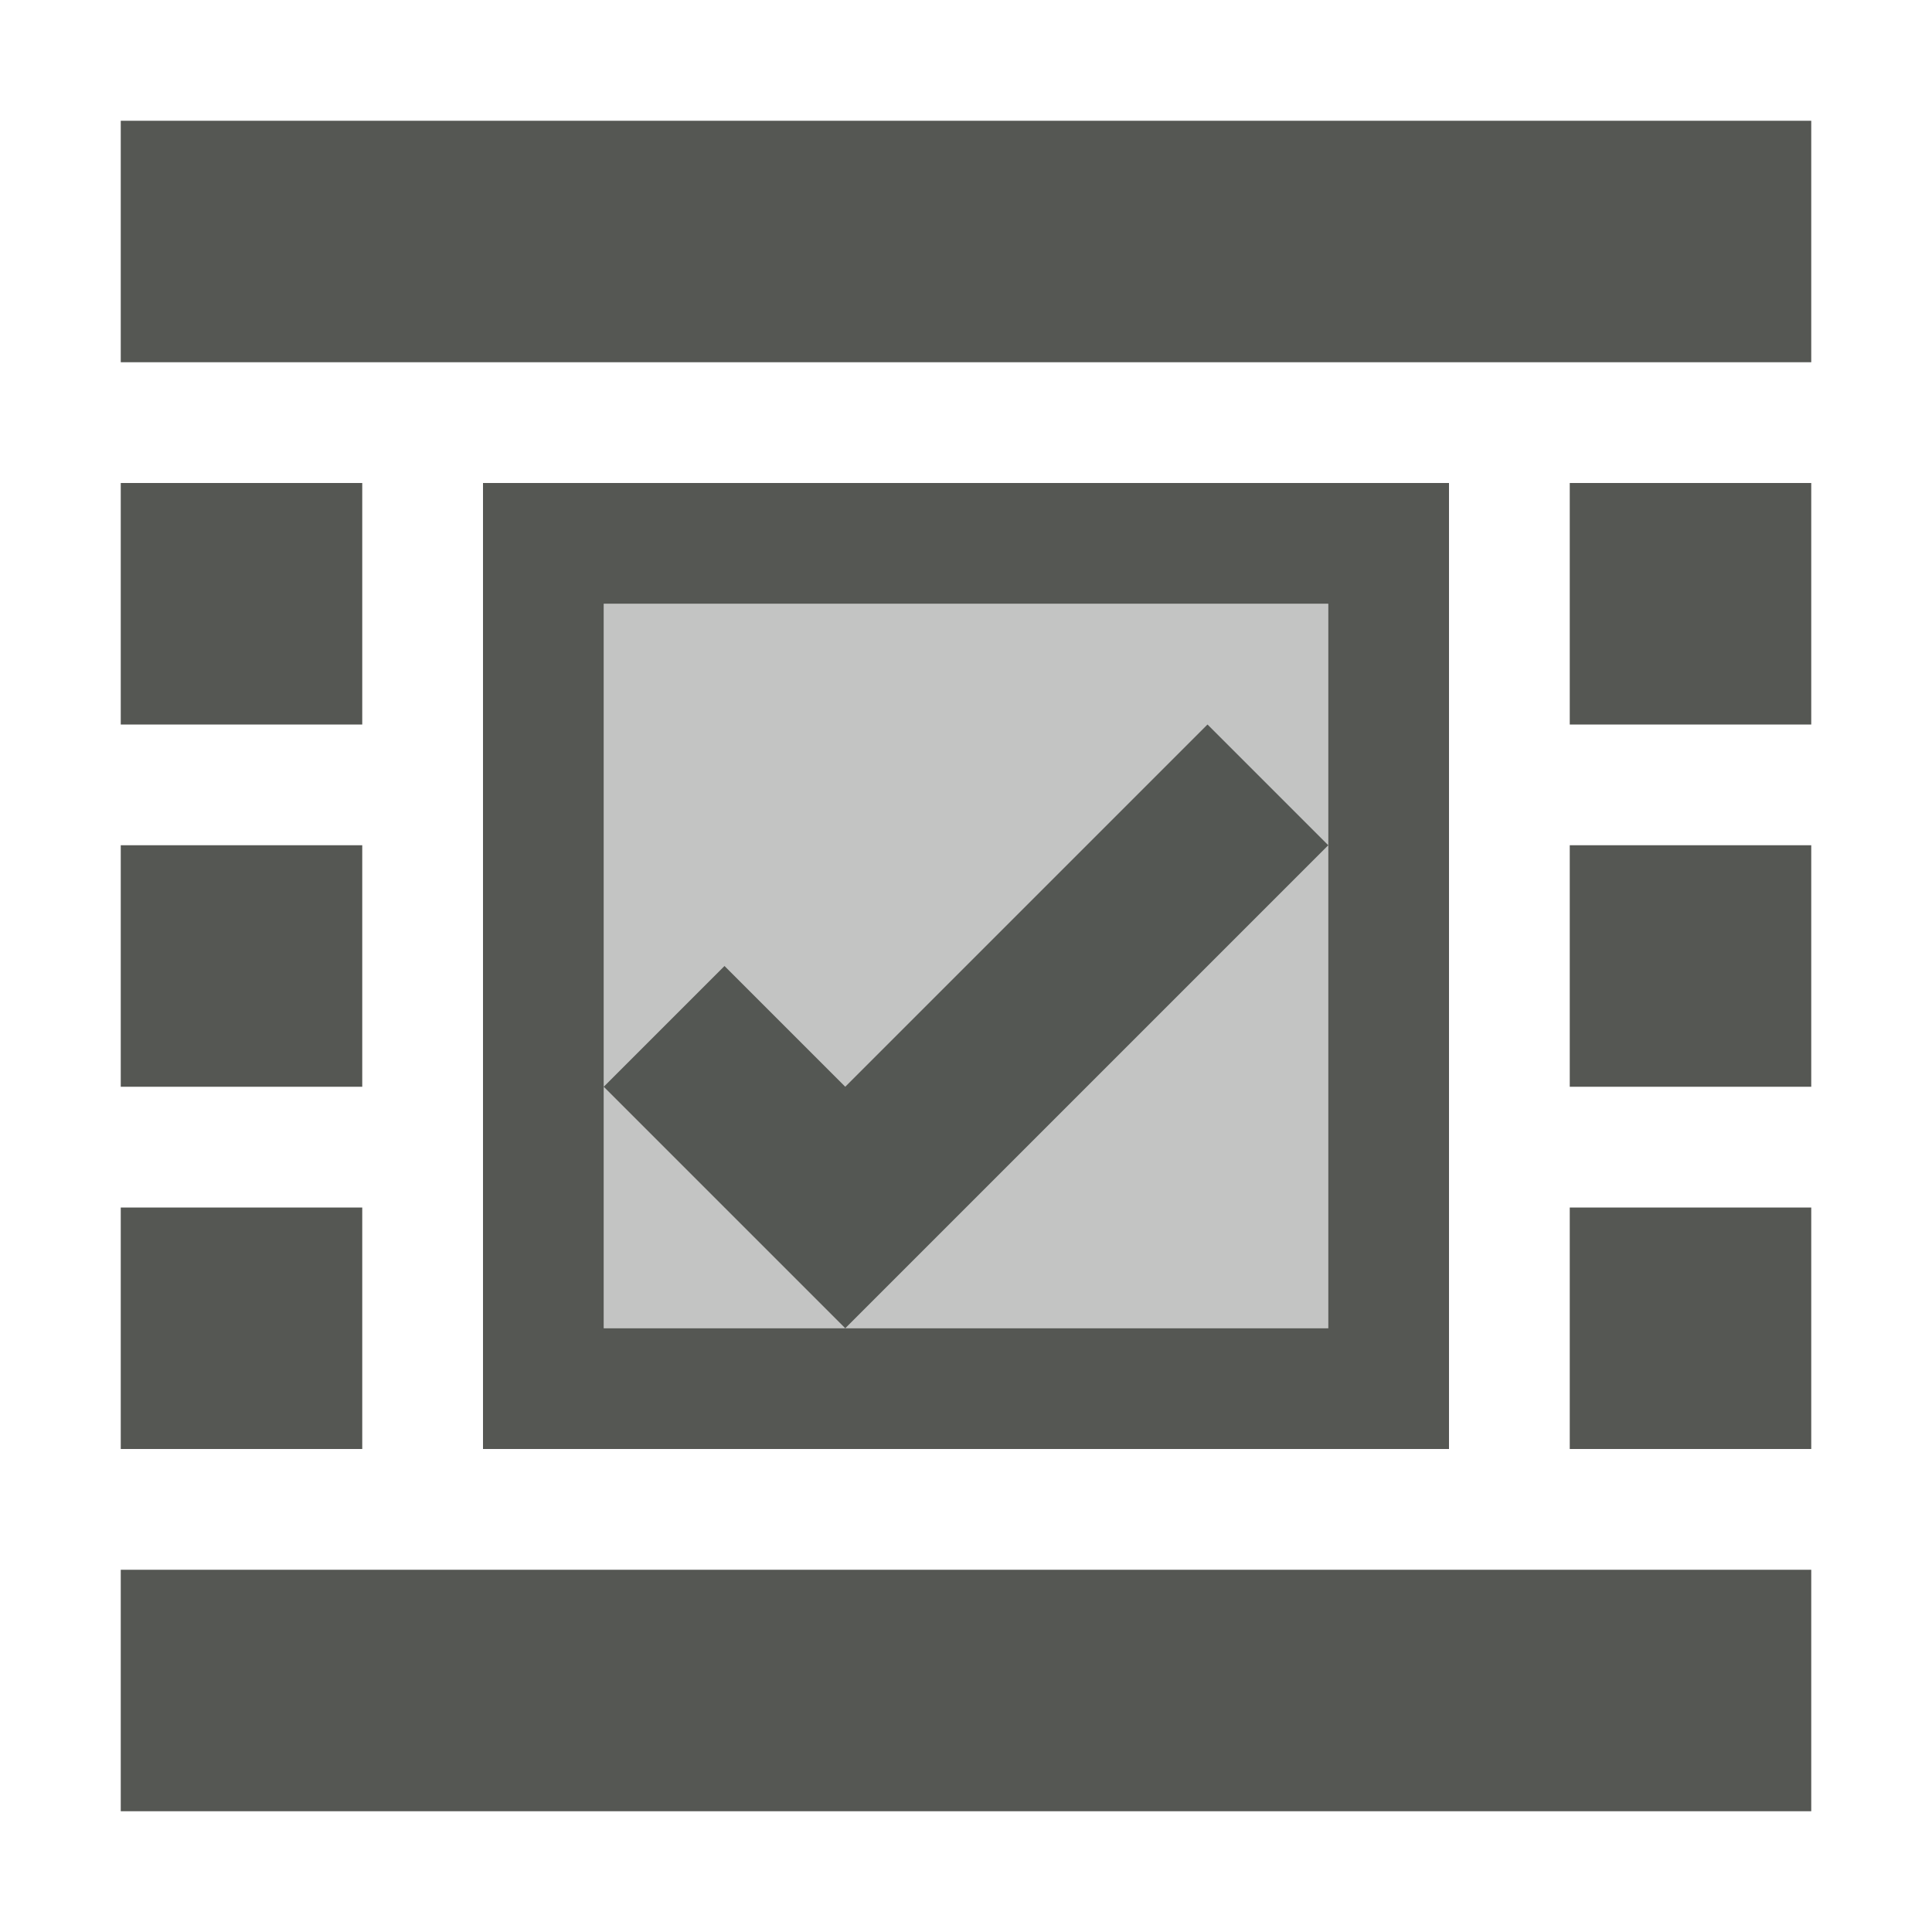
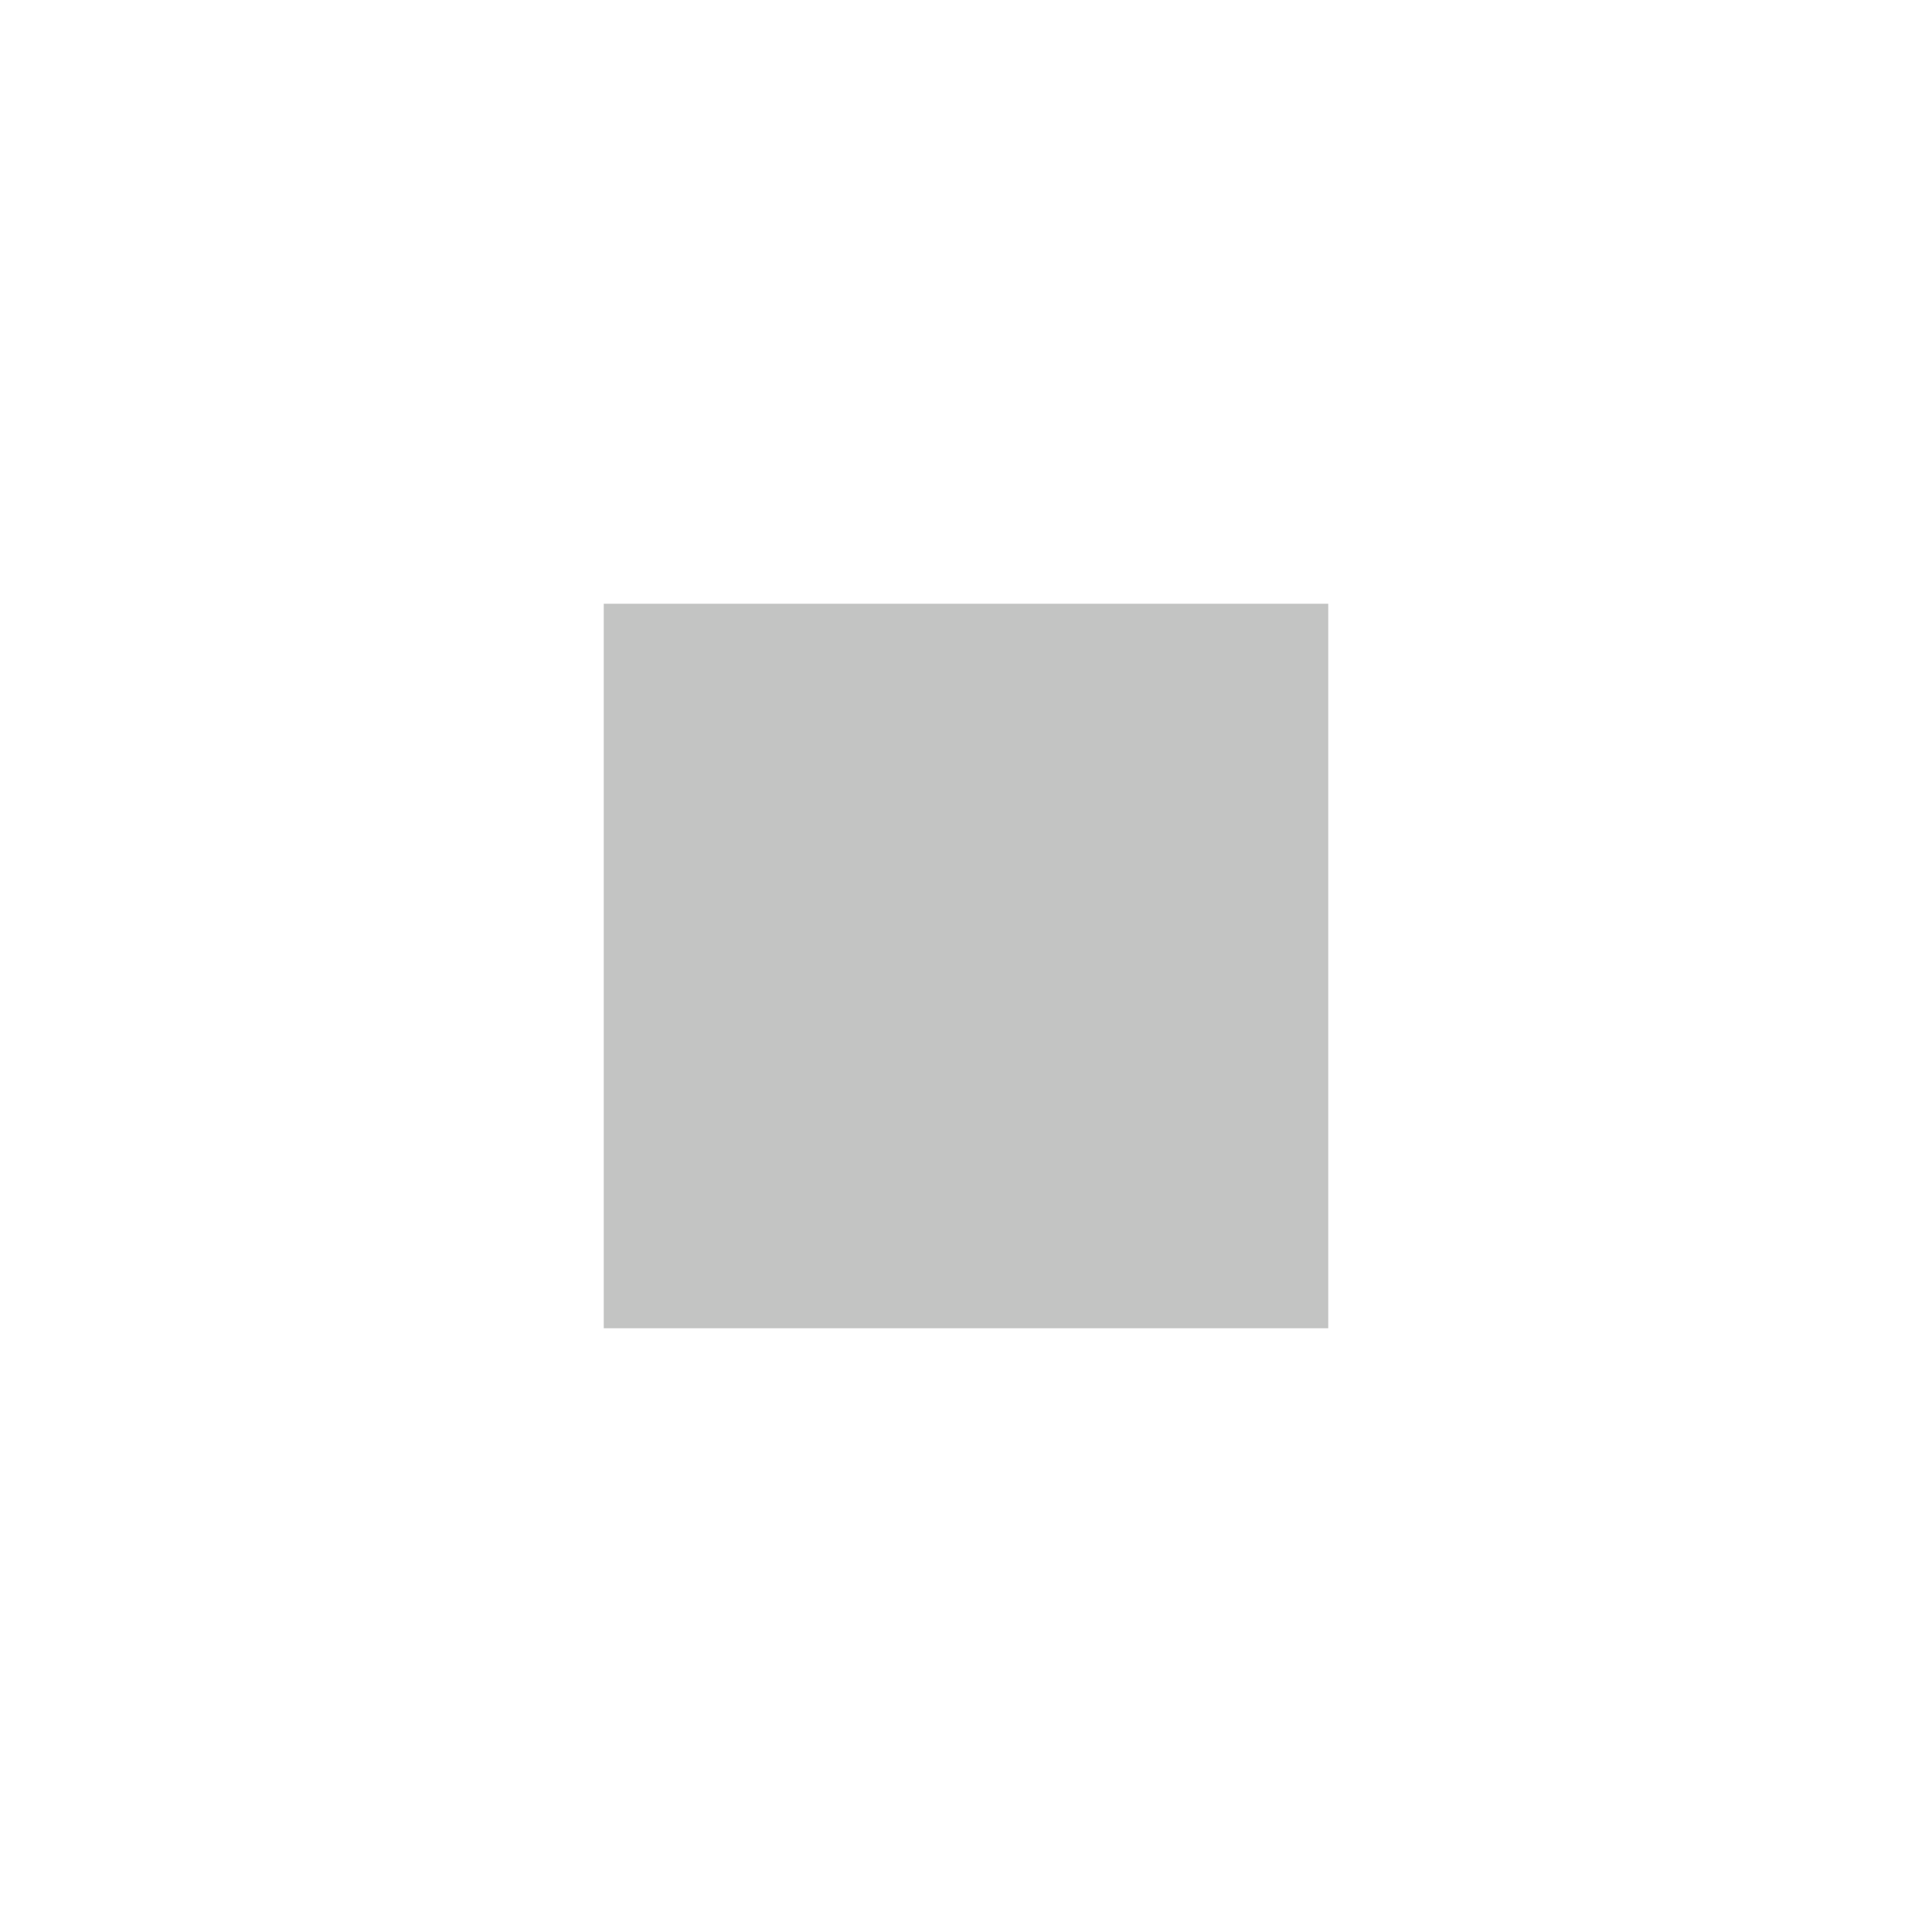
<svg xmlns="http://www.w3.org/2000/svg" viewBox="0 0 16 16">
-   <path style="fill:#555753" d="M 1 1 L 1 3 L 15 3 L 15 1 L 1 1 z M 1 4 L 1 6 L 3 6 L 3 4 L 1 4 z M 4 4 L 4 12 L 12 12 L 12 4 L 4 4 z M 13 4 L 13 6 L 15 6 L 15 4 L 13 4 z M 5 5 L 11 5 L 11 7 L 11 11 L 7 11 L 5 11 L 5 9 L 5 5 z M 5 9 L 7 11 L 11 7 L 10 6 L 7 9 L 6 8 L 5 9 z M 1 7 L 1 9 L 3 9 L 3 7 L 1 7 z M 13 7 L 13 9 L 15 9 L 15 7 L 13 7 z M 1 10 L 1 12 L 3 12 L 3 10 L 1 10 z M 13 10 L 13 12 L 15 12 L 15 10 L 13 10 z M 1 13 L 1 15 L 15 15 L 15 13 L 1 13 z " />
  <path style="opacity:0.35;fill:#555753" d="M 5 5 L 5 11 L 11 11 L 11 5 L 5 5 z " />
</svg>